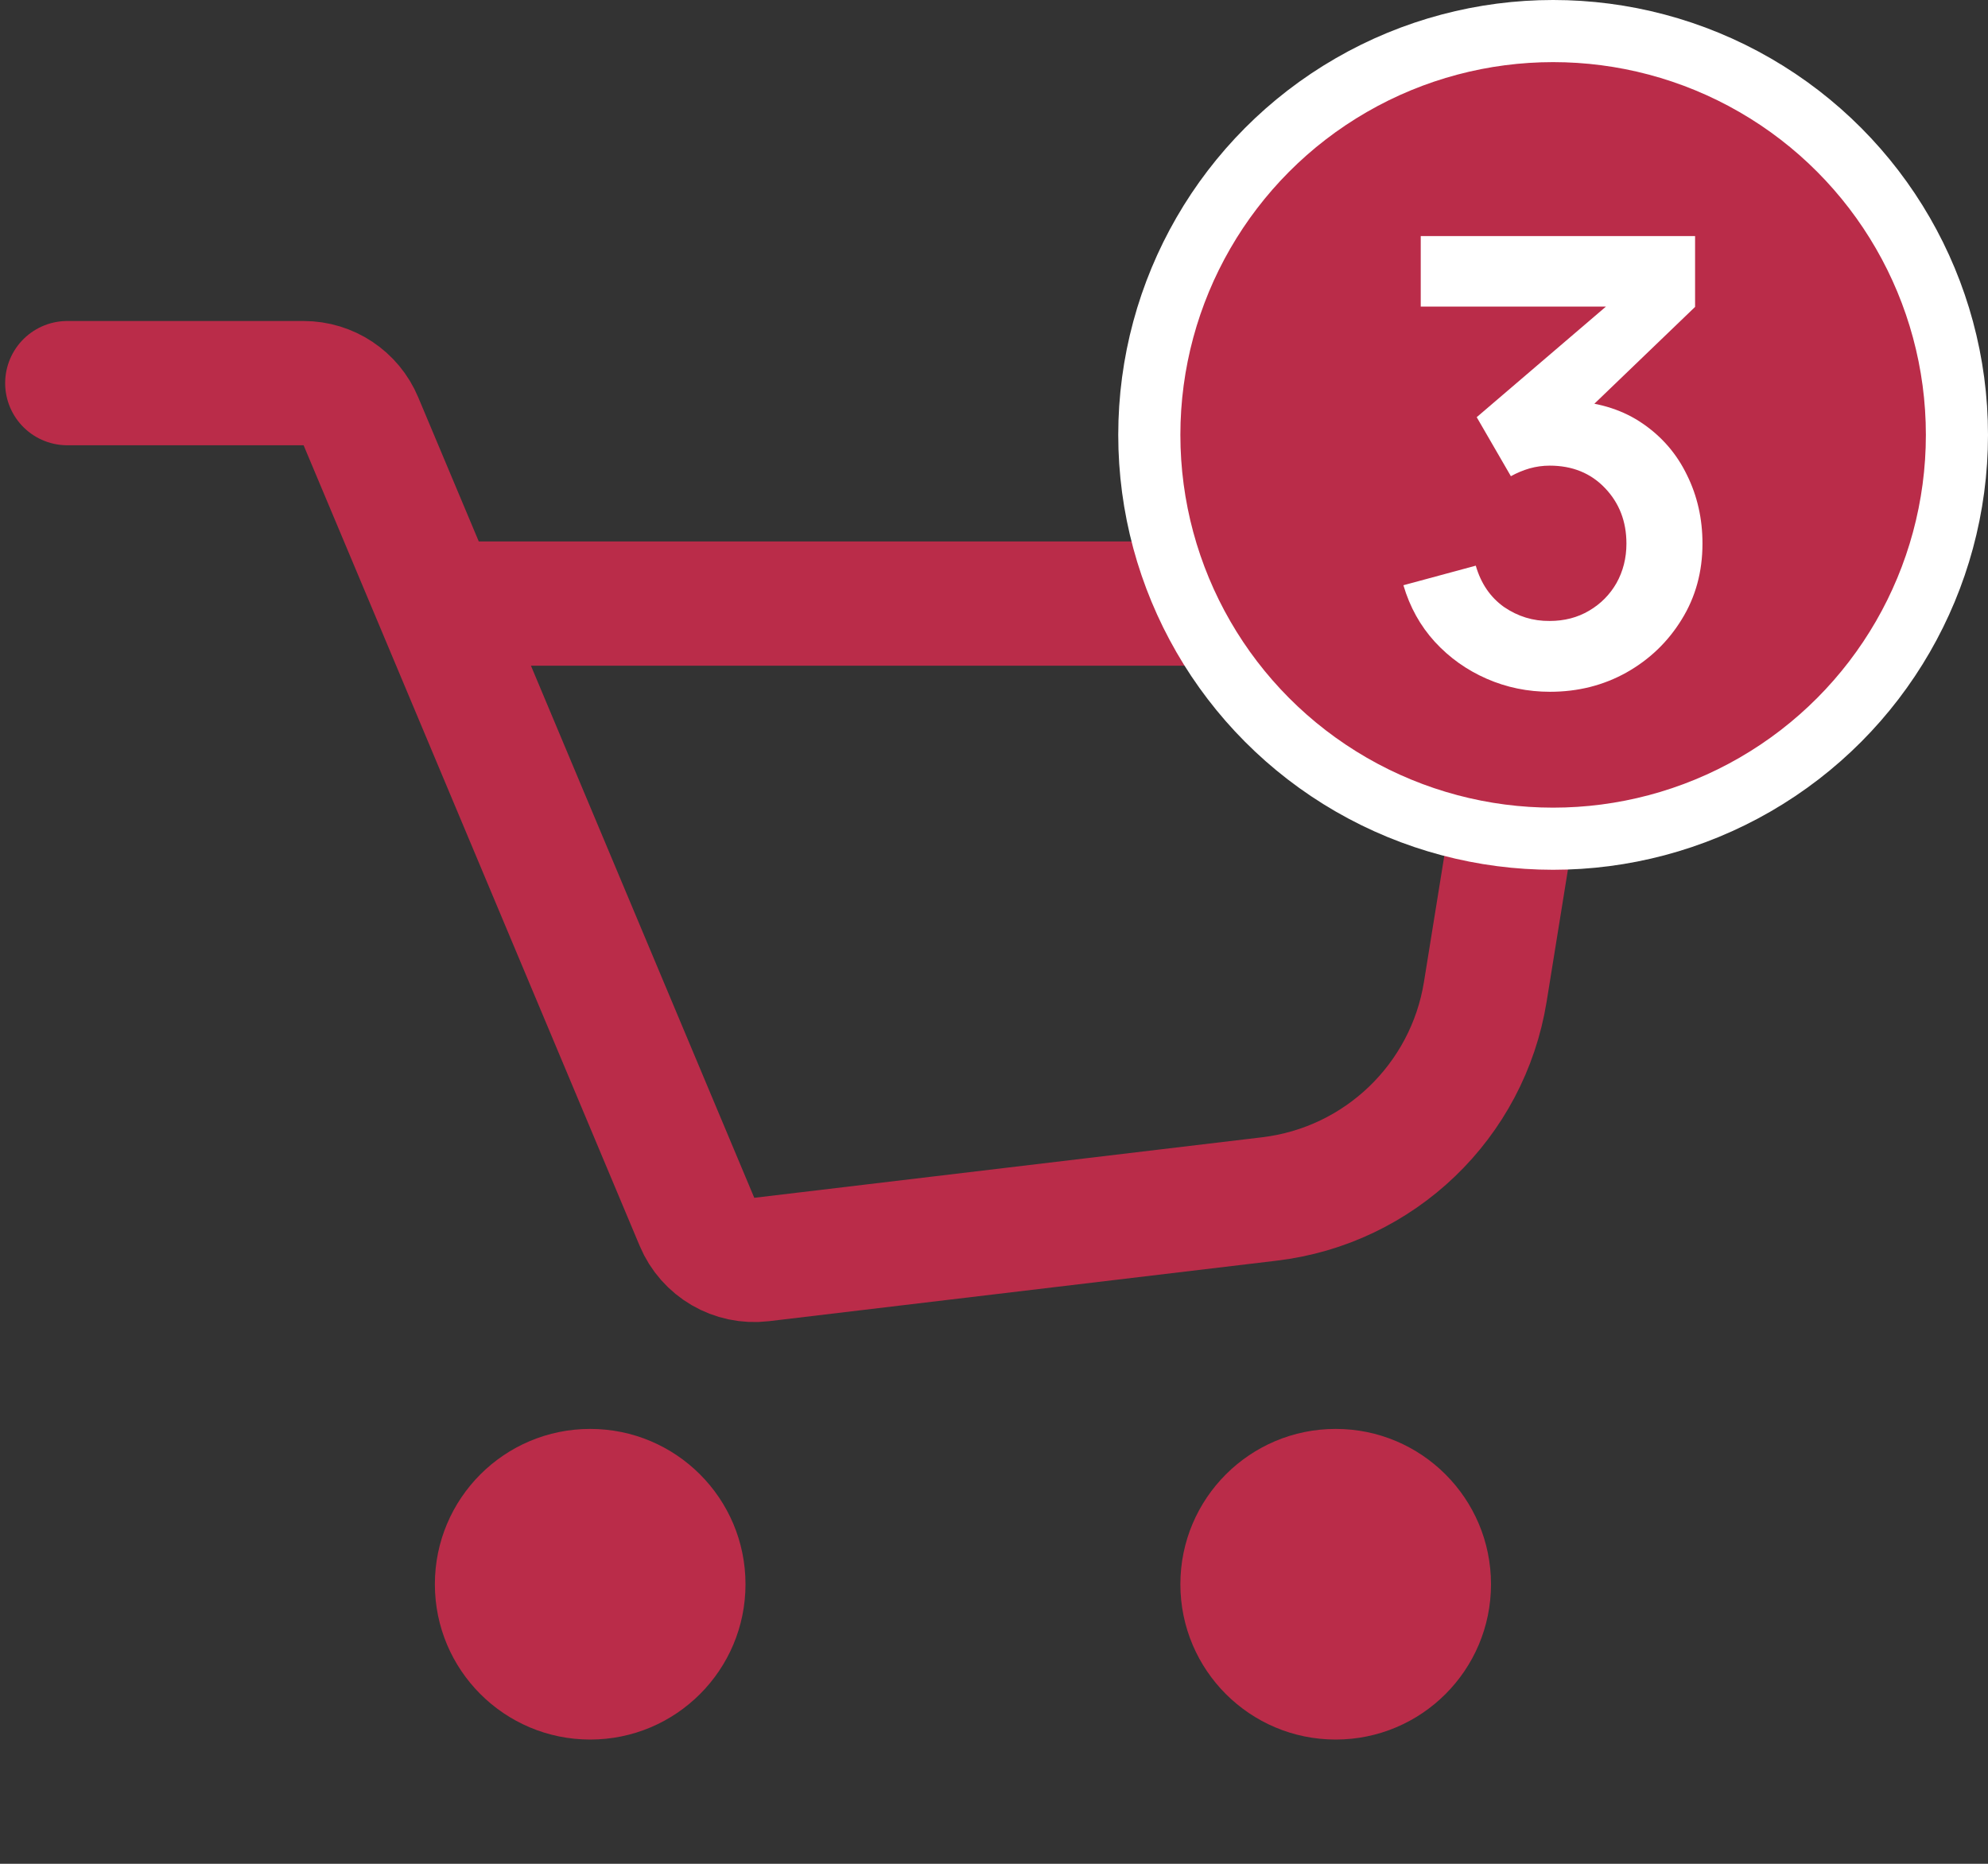
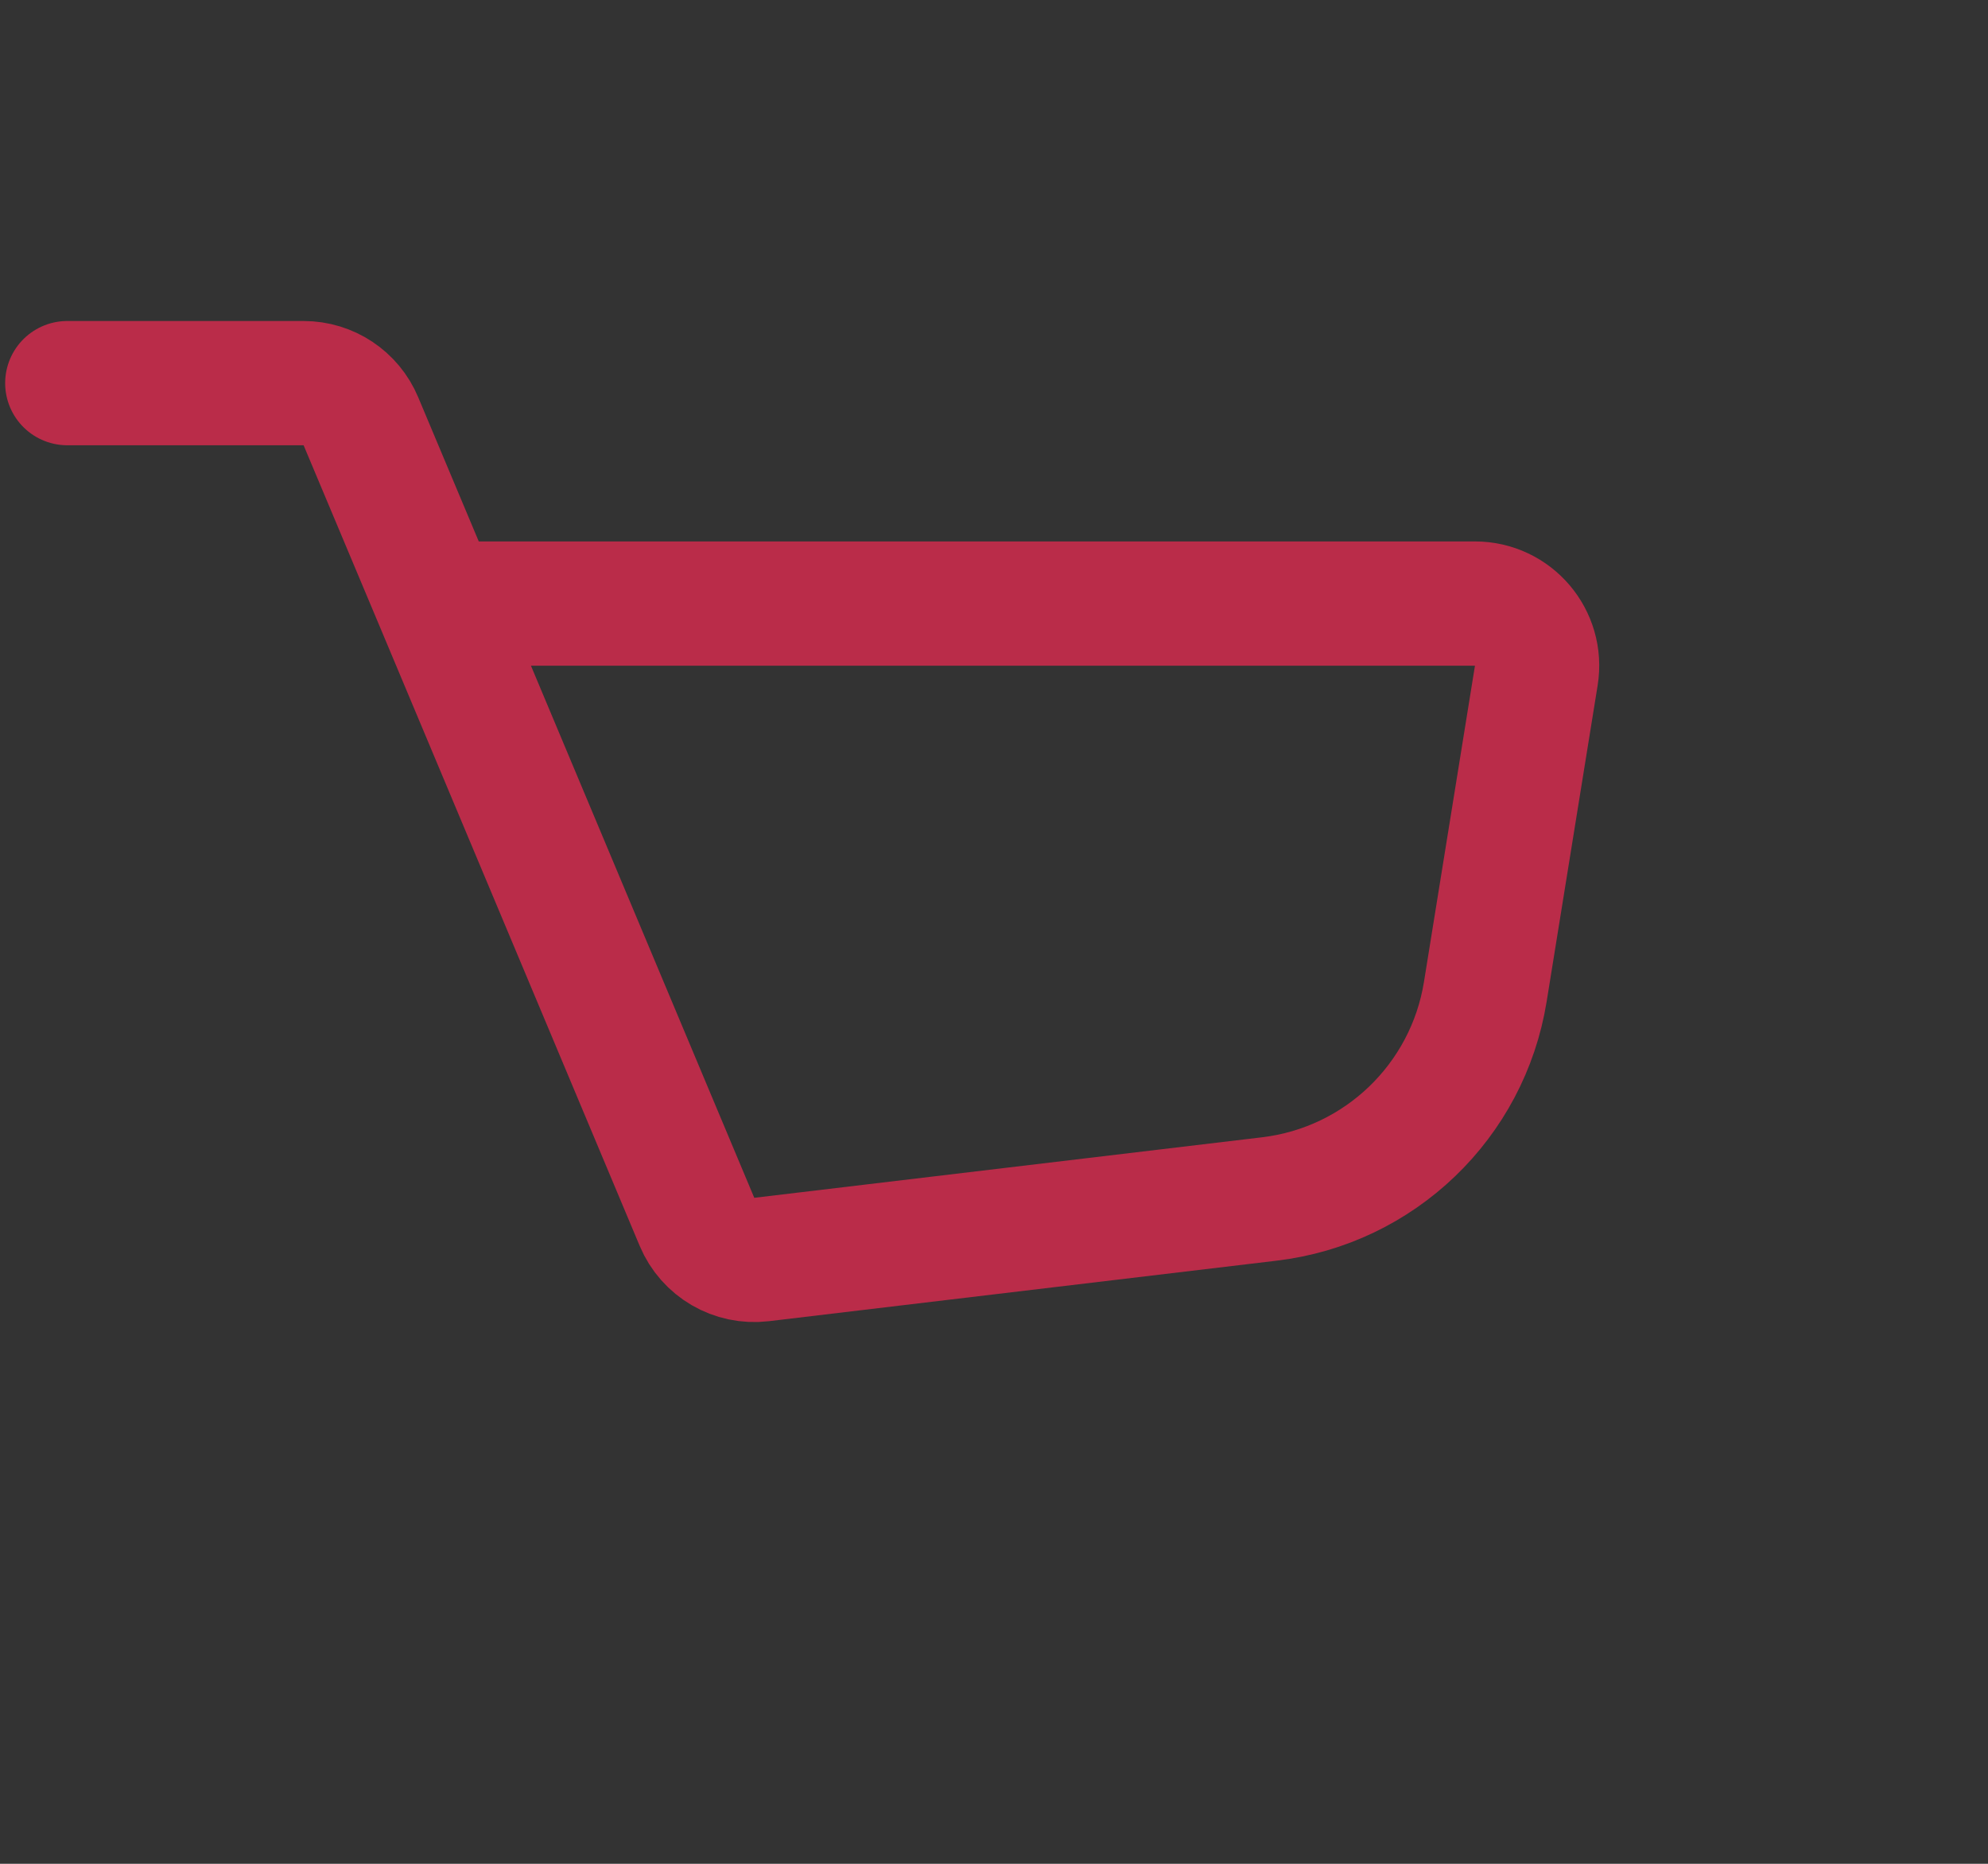
<svg xmlns="http://www.w3.org/2000/svg" width="32" height="30" viewBox="0 0 32 30" fill="none">
  <rect x="0" y="0" width="32" height="30" fill="#333333" stroke="none" />
  <path d="M1.083 6.167H4.887C5.29 6.167 5.653 6.408 5.809 6.78L7.042 9.715M7.042 9.715L11.219 19.667C11.391 20.078 11.816 20.326 12.259 20.273L20.432 19.299C22.205 19.088 23.623 17.727 23.908 15.965L24.729 10.875C24.828 10.267 24.358 9.715 23.742 9.715H7.042Z" stroke="#ba2c49" stroke-width="2" stroke-linecap="round" stroke-linejoin="round" />
-   <circle cx="9.5" cy="25.5" r="2.5" fill="#ba2c49" />
-   <circle cx="21.5" cy="25.5" r="2.5" fill="#ba2c49" />
-   <circle cx="25" cy="7" r="6.5" fill="#ba2c49" stroke="white" />
-   <path d="M24.95 11.135C24.59 11.135 24.25 11.065 23.93 10.925C23.61 10.785 23.331 10.587 23.095 10.33C22.861 10.073 22.693 9.77 22.59 9.42L23.755 9.105C23.838 9.392 23.989 9.613 24.209 9.77C24.433 9.923 24.678 9.998 24.945 9.995C25.181 9.995 25.393 9.94 25.579 9.83C25.766 9.72 25.913 9.572 26.02 9.385C26.126 9.195 26.18 8.983 26.18 8.75C26.18 8.393 26.064 8.095 25.834 7.855C25.605 7.615 25.308 7.495 24.945 7.495C24.834 7.495 24.726 7.51 24.619 7.54C24.516 7.57 24.416 7.612 24.32 7.665L23.77 6.715L26.189 4.645L26.294 4.935H22.869V3.8H27.285V4.94L25.34 6.81L25.329 6.455C25.766 6.485 26.138 6.607 26.445 6.82C26.755 7.033 26.991 7.308 27.154 7.645C27.321 7.982 27.404 8.35 27.404 8.75C27.404 9.203 27.293 9.61 27.07 9.97C26.849 10.33 26.553 10.615 26.18 10.825C25.809 11.032 25.399 11.135 24.95 11.135Z" fill="white" />
</svg>